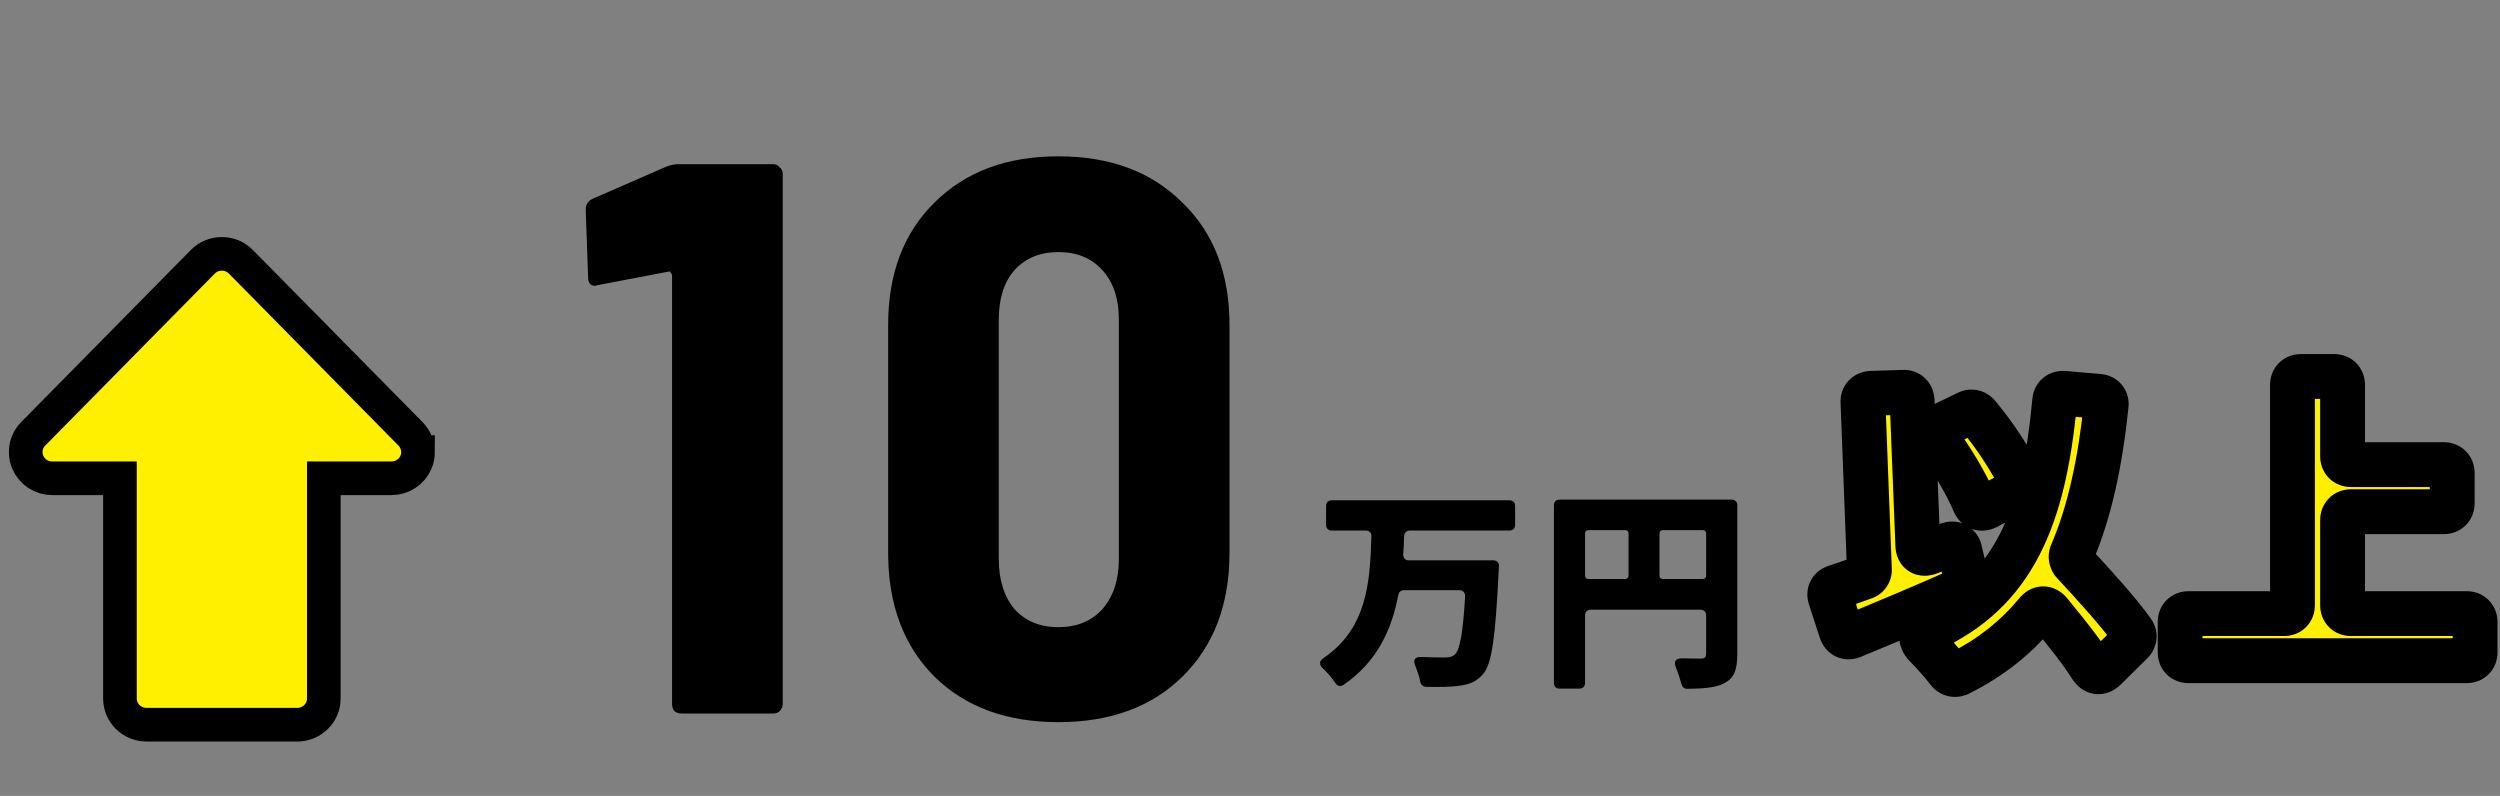
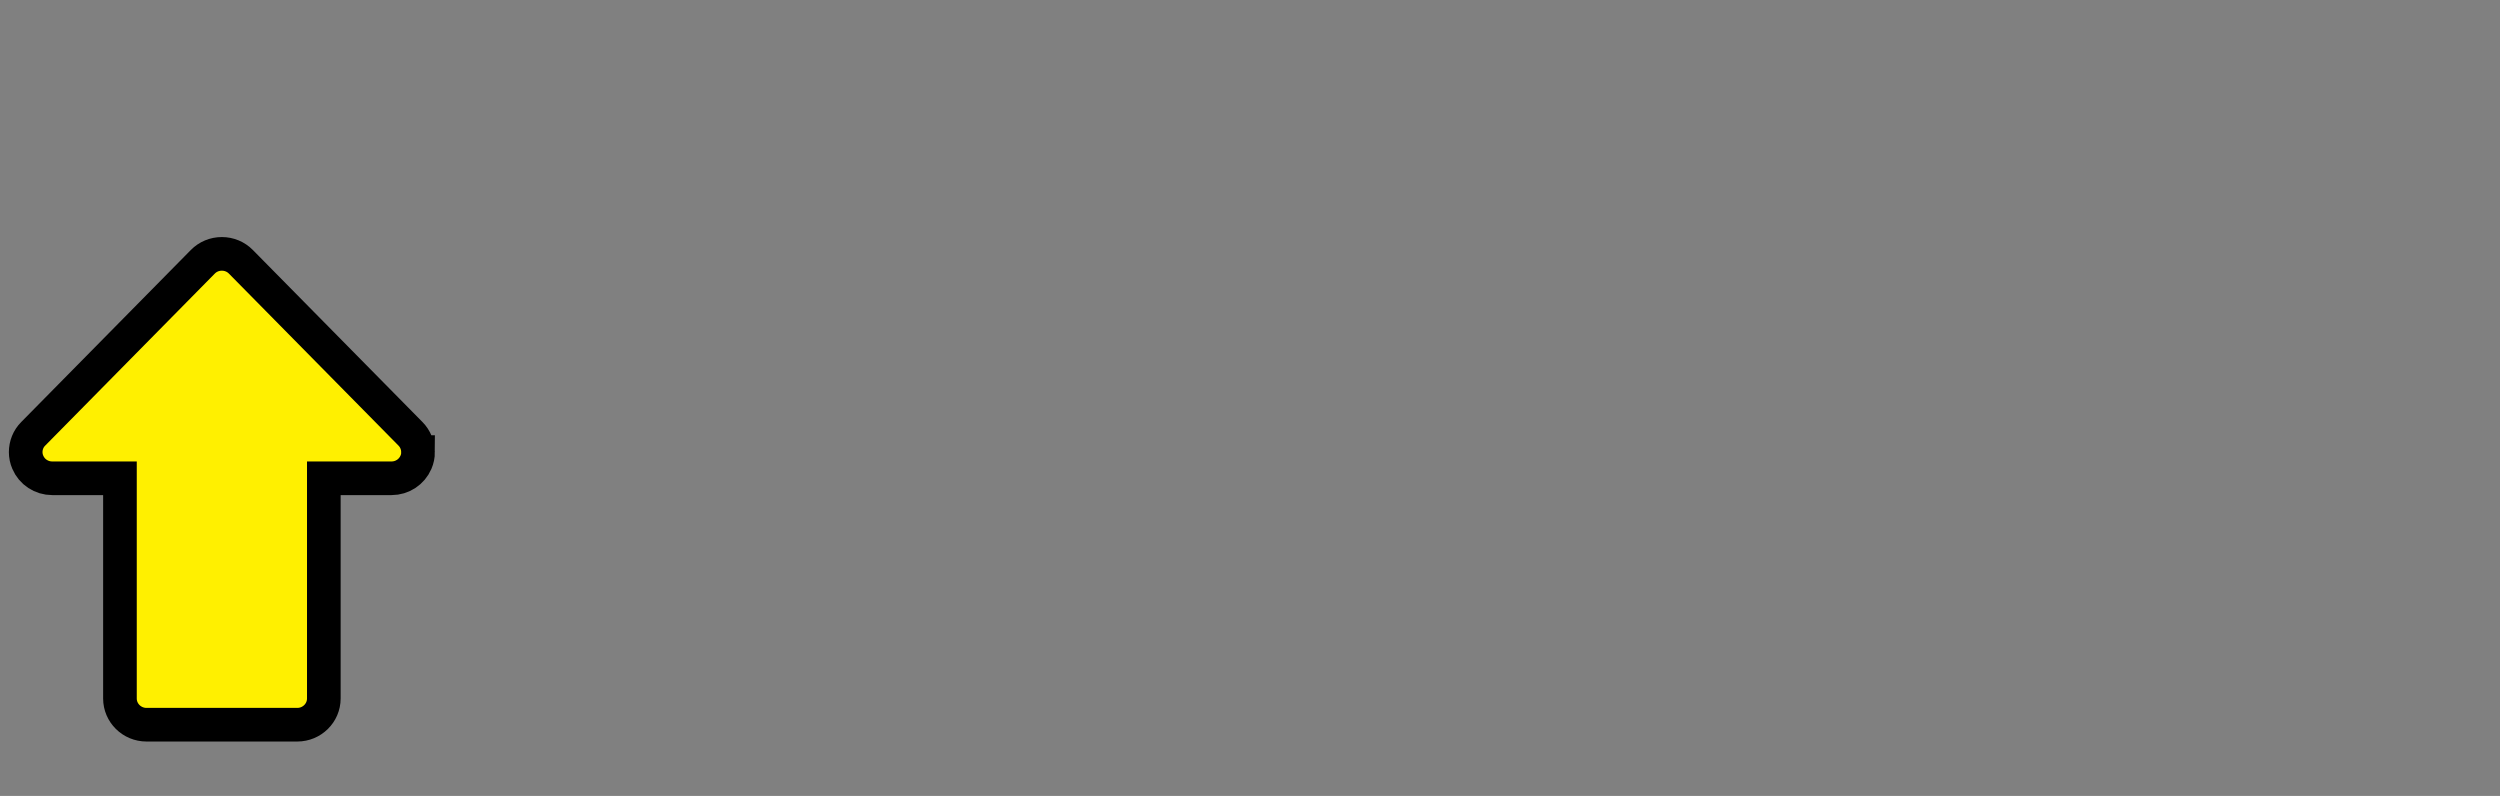
<svg xmlns="http://www.w3.org/2000/svg" width="223" height="71" viewBox="0 0 223 71" fill="none">
  <rect x="0" y="0" width="223" height="71" fill="#808080" stroke="none" />
-   <path d="M59.458 14.854C59.831 14.714 60.181 14.645 60.508 14.645H68.978C69.211 14.645 69.398 14.738 69.538 14.925C69.725 15.065 69.818 15.251 69.818 15.485V62.804C69.818 63.038 69.725 63.248 69.538 63.434C69.398 63.575 69.211 63.645 68.978 63.645H60.788C60.555 63.645 60.345 63.575 60.158 63.434C60.018 63.248 59.948 63.038 59.948 62.804V24.584C59.948 24.491 59.901 24.398 59.808 24.305C59.761 24.211 59.691 24.188 59.598 24.235L53.368 25.424L53.088 25.494C52.668 25.494 52.458 25.238 52.458 24.724L52.248 18.704C52.248 18.238 52.458 17.911 52.878 17.724L59.458 14.854ZM94.412 64.415C89.791 64.415 86.105 63.061 83.352 60.355C80.598 57.601 79.222 53.914 79.222 49.294V28.994C79.222 24.421 80.598 20.781 83.352 18.075C86.105 15.321 89.791 13.944 94.412 13.944C99.031 13.944 102.718 15.321 105.472 18.075C108.272 20.781 109.672 24.421 109.672 28.994V49.294C109.672 53.914 108.272 57.601 105.472 60.355C102.718 63.061 99.031 64.415 94.412 64.415ZM94.412 55.944C96.045 55.944 97.352 55.408 98.332 54.334C99.311 53.215 99.802 51.721 99.802 49.855V28.505C99.802 26.638 99.311 25.168 98.332 24.095C97.352 23.021 96.045 22.485 94.412 22.485C92.778 22.485 91.472 23.021 90.492 24.095C89.558 25.168 89.091 26.638 89.091 28.505V49.855C89.091 51.721 89.558 53.215 90.492 54.334C91.472 55.408 92.778 55.944 94.412 55.944Z" fill="black" />
  <mask id="path-2-outside-1_1576_4300" maskUnits="userSpaceOnUse" x="160.708" y="30.645" width="63" height="32" fill="black">
    <rect fill="white" x="160.708" y="30.645" width="63" height="32" />
-     <path d="M173.798 48.584C174.278 48.404 174.698 48.614 174.818 49.124L175.418 51.734C175.508 52.094 175.328 52.425 174.998 52.575C171.728 54.044 168.188 55.514 165.218 56.745C164.768 56.925 164.378 56.745 164.228 56.264L163.268 53.325C163.118 52.874 163.298 52.514 163.748 52.364C164.498 52.124 165.368 51.825 166.268 51.495C166.568 51.404 166.778 51.105 166.748 50.775L166.178 35.864C166.148 35.414 166.448 35.114 166.898 35.084L169.778 34.995C170.228 34.965 170.528 35.264 170.558 35.715L171.068 48.614C171.068 49.245 171.488 49.514 172.088 49.275C172.658 49.065 173.228 48.825 173.798 48.584ZM190.238 56.355C190.448 56.654 190.388 57.044 190.148 57.285L187.748 59.654C187.298 60.075 186.848 59.984 186.518 59.474C185.618 58.035 184.238 56.325 182.828 54.614C182.468 54.194 182.018 54.194 181.658 54.645C179.828 56.864 177.578 58.664 174.758 60.075C174.398 60.255 174.008 60.164 173.768 59.834C173.258 59.175 172.478 58.275 171.758 57.554C171.248 57.014 171.338 56.505 172.028 56.205C179.588 52.785 182.318 46.215 183.278 35.775C183.308 35.325 183.638 35.054 184.088 35.084L187.208 35.355C187.658 35.385 187.928 35.715 187.868 36.164C187.328 41.355 186.368 45.734 184.808 49.364C184.688 49.635 184.748 49.965 184.928 50.175C186.878 52.275 188.978 54.584 190.238 56.355ZM180.248 42.825C180.428 43.215 180.278 43.575 179.918 43.785L177.218 45.224C176.738 45.465 176.318 45.315 176.108 44.834C175.388 43.124 174.098 40.965 172.778 39.194C172.448 38.745 172.538 38.294 173.048 38.025L175.538 36.825C175.838 36.675 176.198 36.764 176.408 37.005C177.938 38.804 179.378 41.054 180.248 42.825ZM208.958 53.984C208.958 54.434 209.258 54.734 209.708 54.734H220.028C220.478 54.734 220.778 55.035 220.778 55.484V58.184C220.778 58.635 220.478 58.934 220.028 58.934H195.218C194.768 58.934 194.468 58.635 194.468 58.184V55.484C194.468 55.035 194.768 54.734 195.218 54.734H203.738C204.188 54.734 204.488 54.434 204.488 53.984V34.334C204.488 33.885 204.788 33.584 205.238 33.584H208.208C208.658 33.584 208.958 33.885 208.958 34.334V40.694C208.958 41.145 209.258 41.444 209.708 41.444H217.988C218.438 41.444 218.738 41.745 218.738 42.194V44.895C218.738 45.344 218.438 45.645 217.988 45.645H209.708C209.258 45.645 208.958 45.944 208.958 46.395V53.984Z" />
  </mask>
-   <path d="M173.798 48.584C174.278 48.404 174.698 48.614 174.818 49.124L175.418 51.734C175.508 52.094 175.328 52.425 174.998 52.575C171.728 54.044 168.188 55.514 165.218 56.745C164.768 56.925 164.378 56.745 164.228 56.264L163.268 53.325C163.118 52.874 163.298 52.514 163.748 52.364C164.498 52.124 165.368 51.825 166.268 51.495C166.568 51.404 166.778 51.105 166.748 50.775L166.178 35.864C166.148 35.414 166.448 35.114 166.898 35.084L169.778 34.995C170.228 34.965 170.528 35.264 170.558 35.715L171.068 48.614C171.068 49.245 171.488 49.514 172.088 49.275C172.658 49.065 173.228 48.825 173.798 48.584ZM190.238 56.355C190.448 56.654 190.388 57.044 190.148 57.285L187.748 59.654C187.298 60.075 186.848 59.984 186.518 59.474C185.618 58.035 184.238 56.325 182.828 54.614C182.468 54.194 182.018 54.194 181.658 54.645C179.828 56.864 177.578 58.664 174.758 60.075C174.398 60.255 174.008 60.164 173.768 59.834C173.258 59.175 172.478 58.275 171.758 57.554C171.248 57.014 171.338 56.505 172.028 56.205C179.588 52.785 182.318 46.215 183.278 35.775C183.308 35.325 183.638 35.054 184.088 35.084L187.208 35.355C187.658 35.385 187.928 35.715 187.868 36.164C187.328 41.355 186.368 45.734 184.808 49.364C184.688 49.635 184.748 49.965 184.928 50.175C186.878 52.275 188.978 54.584 190.238 56.355ZM180.248 42.825C180.428 43.215 180.278 43.575 179.918 43.785L177.218 45.224C176.738 45.465 176.318 45.315 176.108 44.834C175.388 43.124 174.098 40.965 172.778 39.194C172.448 38.745 172.538 38.294 173.048 38.025L175.538 36.825C175.838 36.675 176.198 36.764 176.408 37.005C177.938 38.804 179.378 41.054 180.248 42.825ZM208.958 53.984C208.958 54.434 209.258 54.734 209.708 54.734H220.028C220.478 54.734 220.778 55.035 220.778 55.484V58.184C220.778 58.635 220.478 58.934 220.028 58.934H195.218C194.768 58.934 194.468 58.635 194.468 58.184V55.484C194.468 55.035 194.768 54.734 195.218 54.734H203.738C204.188 54.734 204.488 54.434 204.488 53.984V34.334C204.488 33.885 204.788 33.584 205.238 33.584H208.208C208.658 33.584 208.958 33.885 208.958 34.334V40.694C208.958 41.145 209.258 41.444 209.708 41.444H217.988C218.438 41.444 218.738 41.745 218.738 42.194V44.895C218.738 45.344 218.438 45.645 217.988 45.645H209.708C209.258 45.645 208.958 45.944 208.958 46.395V53.984Z" fill="#FFF000" />
-   <path d="M173.798 48.584L173.096 46.712L173.059 46.726L173.022 46.741L173.798 48.584ZM174.818 49.124L176.767 48.676L176.765 48.666L174.818 49.124ZM175.418 51.734L173.469 52.183L173.473 52.201L173.478 52.22L175.418 51.734ZM174.998 52.575L175.818 54.399L175.826 54.395L174.998 52.575ZM165.218 56.745L165.961 58.602L165.972 58.597L165.983 58.592L165.218 56.745ZM164.228 56.264L166.137 55.668L166.133 55.656L166.129 55.644L164.228 56.264ZM163.268 53.325L165.169 52.704L165.165 52.692L163.268 53.325ZM163.748 52.364L163.138 50.46L163.127 50.463L163.116 50.467L163.748 52.364ZM166.268 51.495L165.693 49.579L165.636 49.596L165.579 49.617L166.268 51.495ZM166.748 50.775L164.749 50.851L164.751 50.903L164.756 50.956L166.748 50.775ZM166.178 35.864L168.177 35.788L168.175 35.76L168.174 35.731L166.178 35.864ZM166.898 35.084L166.836 33.086L166.8 33.087L166.765 33.089L166.898 35.084ZM169.778 34.995L169.84 36.994L169.876 36.992L169.911 36.99L169.778 34.995ZM170.558 35.715L172.556 35.636L172.555 35.608L172.554 35.581L170.558 35.715ZM171.068 48.614H173.068V48.575L173.066 48.535L171.068 48.614ZM172.088 49.275L171.397 47.398L171.371 47.407L171.345 47.418L172.088 49.275ZM190.238 56.355L191.876 55.208L191.872 55.201L191.867 55.195L190.238 56.355ZM190.148 57.285L191.553 58.708L191.562 58.699L190.148 57.285ZM187.748 59.654L189.113 61.117L189.133 61.097L189.153 61.078L187.748 59.654ZM186.518 59.474L184.822 60.535L184.83 60.548L184.839 60.561L186.518 59.474ZM182.828 54.614L184.371 53.342L184.359 53.327L184.347 53.313L182.828 54.614ZM181.658 54.645L183.201 55.917L183.211 55.905L183.22 55.894L181.658 54.645ZM174.758 60.075L175.652 61.863L175.652 61.863L174.758 60.075ZM173.768 59.834L175.385 58.658L175.368 58.635L175.351 58.612L173.768 59.834ZM171.758 57.554L170.304 58.928L170.324 58.949L170.344 58.969L171.758 57.554ZM172.028 56.205L172.825 58.039L172.839 58.033L172.852 58.027L172.028 56.205ZM183.278 35.775L185.27 35.958L185.272 35.933L185.274 35.908L183.278 35.775ZM184.088 35.084L184.26 33.092L184.241 33.09L184.221 33.089L184.088 35.084ZM187.208 35.355L187.036 37.347L187.055 37.349L187.075 37.35L187.208 35.355ZM187.868 36.164L185.886 35.9L185.882 35.929L185.879 35.958L187.868 36.164ZM184.808 49.364L186.636 50.177L186.641 50.166L186.646 50.154L184.808 49.364ZM184.928 50.175L183.41 51.476L183.435 51.506L183.462 51.535L184.928 50.175ZM180.248 42.825L182.064 41.986L182.054 41.964L182.043 41.942L180.248 42.825ZM179.918 43.785L180.859 45.549L180.893 45.531L180.926 45.512L179.918 43.785ZM177.218 45.224L178.112 47.013L178.136 47.002L178.159 46.989L177.218 45.224ZM176.108 44.834L174.265 45.611L174.27 45.623L174.276 45.636L176.108 44.834ZM172.778 39.194L171.165 40.377L171.17 40.384L171.175 40.39L172.778 39.194ZM173.048 38.025L172.18 36.223L172.146 36.239L172.112 36.257L173.048 38.025ZM175.538 36.825L176.406 38.626L176.419 38.62L176.432 38.613L175.538 36.825ZM176.408 37.005L177.932 35.709L177.923 35.698L177.913 35.688L176.408 37.005ZM174.5 50.457C174.32 50.525 173.94 50.589 173.519 50.37C173.09 50.146 172.919 49.784 172.871 49.583L176.765 48.666C176.597 47.955 176.156 47.233 175.367 46.822C174.587 46.416 173.756 46.465 173.096 46.712L174.5 50.457ZM172.869 49.573L173.469 52.183L177.367 51.286L176.767 48.676L172.869 49.573ZM173.478 52.22C173.407 51.938 173.436 51.614 173.586 51.321C173.732 51.037 173.955 50.852 174.17 50.754L175.826 54.395C176.957 53.881 177.703 52.626 177.358 51.249L173.478 52.22ZM174.178 50.75C170.939 52.206 167.426 53.666 164.453 54.897L165.983 58.592C168.95 57.364 172.517 55.883 175.818 54.399L174.178 50.75ZM164.475 54.888C164.65 54.818 165.037 54.739 165.473 54.948C165.91 55.157 166.086 55.504 166.137 55.668L162.319 56.861C162.52 57.505 162.966 58.182 163.748 58.556C164.529 58.93 165.336 58.852 165.961 58.602L164.475 54.888ZM166.129 55.644L165.169 52.704L161.367 53.945L162.327 56.885L166.129 55.644ZM165.165 52.692C165.217 52.847 165.279 53.213 165.072 53.627C164.865 54.04 164.536 54.21 164.38 54.262L163.116 50.467C162.51 50.669 161.866 51.094 161.494 51.838C161.122 52.581 161.169 53.352 161.371 53.957L165.165 52.692ZM164.358 54.269C165.138 54.02 166.035 53.71 166.957 53.372L165.579 49.617C164.701 49.939 163.858 50.23 163.138 50.46L164.358 54.269ZM166.843 53.41C168.052 53.047 168.856 51.872 168.74 50.593L164.756 50.956C164.7 50.337 165.084 49.762 165.693 49.579L166.843 53.41ZM168.747 50.698L168.177 35.788L164.179 35.941L164.749 50.851L168.747 50.698ZM168.174 35.731C168.192 36.002 168.107 36.379 167.812 36.69C167.534 36.985 167.215 37.068 167.031 37.08L166.765 33.089C166.131 33.131 165.437 33.379 164.904 33.944C164.354 34.526 164.134 35.277 164.182 35.998L168.174 35.731ZM166.96 37.084L169.84 36.994L169.716 32.995L166.836 33.086L166.96 37.084ZM169.911 36.99C169.641 37.008 169.264 36.923 168.952 36.629C168.658 36.35 168.575 36.032 168.562 35.848L172.554 35.581C172.511 34.947 172.264 34.254 171.699 33.721C171.117 33.171 170.365 32.951 169.645 32.999L169.911 36.99ZM168.56 35.794L169.07 48.694L173.066 48.535L172.556 35.636L168.56 35.794ZM169.068 48.614C169.068 49.341 169.324 50.341 170.268 50.951C171.189 51.546 172.185 51.39 172.831 51.132L171.345 47.418C171.391 47.399 171.877 47.228 172.438 47.591C173.022 47.968 173.068 48.518 173.068 48.614H169.068ZM172.779 51.151C173.399 50.923 174.012 50.665 174.574 50.428L173.022 46.741C172.444 46.984 171.917 47.206 171.397 47.398L172.779 51.151ZM188.6 57.502C188.202 56.934 188.352 56.252 188.734 55.87L191.562 58.699C192.424 57.837 192.694 56.375 191.876 55.208L188.6 57.502ZM188.743 55.861L186.343 58.231L189.153 61.078L191.553 58.708L188.743 55.861ZM186.383 58.192C186.442 58.138 186.81 57.843 187.405 57.939C187.959 58.028 188.189 58.375 188.197 58.388L184.839 60.561C185.177 61.084 185.797 61.731 186.771 61.888C187.786 62.051 188.604 61.591 189.113 61.117L186.383 58.192ZM188.214 58.414C187.233 56.844 185.766 55.034 184.371 53.342L181.285 55.887C182.71 57.615 184.003 59.225 184.822 60.535L188.214 58.414ZM184.347 53.313C183.91 52.804 183.182 52.286 182.206 52.304C181.23 52.322 180.519 52.867 180.096 53.395L183.22 55.894C183.157 55.972 182.851 56.292 182.28 56.303C181.709 56.313 181.386 56.005 181.309 55.916L184.347 53.313ZM180.115 53.372C178.469 55.369 176.443 56.996 173.864 58.286L175.652 61.863C178.713 60.333 181.187 58.36 183.201 55.917L180.115 53.372ZM173.864 58.286C174.069 58.183 174.361 58.124 174.683 58.201C175.008 58.278 175.246 58.467 175.385 58.658L172.151 61.011C172.975 62.144 174.432 62.474 175.652 61.863L173.864 58.286ZM175.351 58.612C174.791 57.888 173.955 56.923 173.172 56.14L170.344 58.969C171.001 59.626 171.725 60.462 172.185 61.057L175.351 58.612ZM173.212 56.181C173.212 56.181 173.216 56.185 173.222 56.193C173.228 56.2 173.237 56.213 173.249 56.23C173.272 56.263 173.306 56.32 173.339 56.401C173.409 56.572 173.47 56.844 173.407 57.17C173.343 57.497 173.182 57.734 173.044 57.873C172.979 57.94 172.921 57.981 172.884 58.005C172.848 58.029 172.826 58.038 172.825 58.039L171.231 54.37C170.598 54.645 169.704 55.251 169.479 56.41C169.258 57.552 169.845 58.442 170.304 58.928L173.212 56.181ZM172.852 58.027C177.037 56.134 179.947 53.321 181.904 49.542C183.826 45.831 184.78 41.279 185.27 35.958L181.286 35.591C180.816 40.71 179.925 44.663 178.352 47.702C176.814 50.673 174.579 52.855 171.204 54.382L172.852 58.027ZM185.274 35.908C185.257 36.159 185.135 36.509 184.814 36.779C184.501 37.042 184.163 37.094 183.955 37.08L184.221 33.089C183.563 33.045 182.835 33.217 182.237 33.72C181.631 34.23 181.329 34.94 181.282 35.642L185.274 35.908ZM183.916 37.077L187.036 37.347L187.38 33.362L184.26 33.092L183.916 37.077ZM187.075 37.35C186.831 37.334 186.463 37.214 186.18 36.866C185.896 36.519 185.854 36.138 185.886 35.9L189.85 36.429C189.942 35.741 189.795 34.97 189.279 34.338C188.763 33.705 188.035 33.405 187.341 33.359L187.075 37.35ZM185.879 35.958C185.35 41.035 184.422 45.197 182.971 48.575L186.646 50.154C188.314 46.272 189.306 41.674 189.857 36.371L185.879 35.958ZM182.98 48.552C182.532 49.56 182.751 50.708 183.41 51.476L186.447 48.873C186.616 49.071 186.7 49.286 186.731 49.48C186.762 49.678 186.748 49.923 186.636 50.177L182.98 48.552ZM183.462 51.535C185.432 53.656 187.438 55.87 188.609 57.514L191.867 55.195C190.518 53.3 188.324 50.893 186.394 48.814L183.462 51.535ZM178.432 43.663C178.325 43.431 178.267 43.07 178.406 42.688C178.536 42.331 178.77 42.139 178.91 42.057L180.926 45.512C181.426 45.22 181.915 44.743 182.165 44.056C182.424 43.344 182.351 42.609 182.064 41.986L178.432 43.663ZM178.977 42.02L176.277 43.46L178.159 46.989L180.859 45.549L178.977 42.02ZM176.324 43.436C176.438 43.379 176.783 43.257 177.227 43.413C177.677 43.572 177.879 43.894 177.94 44.033L174.276 45.636C174.547 46.255 175.064 46.892 175.896 47.185C176.723 47.477 177.519 47.31 178.112 47.013L176.324 43.436ZM177.951 44.058C177.154 42.164 175.772 39.864 174.381 37.999L171.175 40.39C172.424 42.065 173.622 44.085 174.265 45.611L177.951 44.058ZM174.391 38.012C174.456 38.101 174.666 38.456 174.55 38.976C174.433 39.504 174.083 39.739 173.984 39.792L172.112 36.257C171.503 36.58 170.853 37.175 170.646 38.108C170.44 39.033 170.77 39.838 171.165 40.377L174.391 38.012ZM173.916 39.826L176.406 38.626L174.67 35.023L172.18 36.223L173.916 39.826ZM176.432 38.613C175.853 38.903 175.243 38.71 174.903 38.322L177.913 35.688C177.153 34.819 175.823 34.446 174.644 35.036L176.432 38.613ZM174.884 38.3C176.305 39.971 177.654 42.082 178.453 43.707L182.043 41.942C181.102 40.027 179.571 37.638 177.932 35.709L174.884 38.3ZM206.958 53.984C206.958 54.664 207.193 55.386 207.75 55.943C208.307 56.499 209.029 56.734 209.708 56.734V52.734C209.938 52.734 210.284 52.82 210.578 53.114C210.873 53.408 210.958 53.755 210.958 53.984H206.958ZM209.708 56.734H220.028V52.734H209.708V56.734ZM220.028 56.734C219.799 56.734 219.452 56.649 219.158 56.355C218.863 56.061 218.778 55.714 218.778 55.484H222.778C222.778 54.805 222.543 54.083 221.986 53.527C221.429 52.97 220.708 52.734 220.028 52.734V56.734ZM218.778 55.484V58.184H222.778V55.484H218.778ZM218.778 58.184C218.778 57.955 218.863 57.608 219.158 57.314C219.452 57.02 219.799 56.934 220.028 56.934V60.934C220.708 60.934 221.429 60.699 221.986 60.142C222.543 59.586 222.778 58.864 222.778 58.184H218.778ZM220.028 56.934H195.218V60.934H220.028V56.934ZM195.218 56.934C195.448 56.934 195.794 57.02 196.088 57.314C196.383 57.608 196.468 57.955 196.468 58.184H192.468C192.468 58.864 192.703 59.586 193.26 60.142C193.817 60.699 194.539 60.934 195.218 60.934V56.934ZM196.468 58.184V55.484H192.468V58.184H196.468ZM196.468 55.484C196.468 55.714 196.383 56.061 196.088 56.355C195.794 56.649 195.448 56.734 195.218 56.734V52.734C194.539 52.734 193.817 52.97 193.26 53.527C192.703 54.083 192.468 54.805 192.468 55.484H196.468ZM195.218 56.734H203.738V52.734H195.218V56.734ZM203.738 56.734C204.418 56.734 205.139 56.499 205.696 55.943C206.253 55.386 206.488 54.664 206.488 53.984H202.488C202.488 53.755 202.573 53.408 202.868 53.114C203.162 52.82 203.509 52.734 203.738 52.734V56.734ZM206.488 53.984V34.334H202.488V53.984H206.488ZM206.488 34.334C206.488 34.564 206.403 34.911 206.108 35.205C205.814 35.499 205.468 35.584 205.238 35.584V31.584C204.559 31.584 203.837 31.82 203.28 32.377C202.723 32.933 202.488 33.655 202.488 34.334H206.488ZM205.238 35.584H208.208V31.584H205.238V35.584ZM208.208 35.584C207.979 35.584 207.632 35.499 207.338 35.205C207.043 34.911 206.958 34.564 206.958 34.334H210.958C210.958 33.655 210.723 32.933 210.166 32.377C209.609 31.82 208.888 31.584 208.208 31.584V35.584ZM206.958 34.334V40.694H210.958V34.334H206.958ZM206.958 40.694C206.958 41.374 207.193 42.096 207.75 42.653C208.307 43.209 209.029 43.444 209.708 43.444V39.444C209.938 39.444 210.284 39.53 210.578 39.824C210.873 40.118 210.958 40.465 210.958 40.694H206.958ZM209.708 43.444H217.988V39.444H209.708V43.444ZM217.988 43.444C217.759 43.444 217.412 43.359 217.118 43.065C216.823 42.771 216.738 42.424 216.738 42.194H220.738C220.738 41.515 220.503 40.793 219.946 40.237C219.389 39.68 218.668 39.444 217.988 39.444V43.444ZM216.738 42.194V44.895H220.738V42.194H216.738ZM216.738 44.895C216.738 44.665 216.823 44.318 217.118 44.024C217.412 43.73 217.759 43.645 217.988 43.645V47.645C218.668 47.645 219.389 47.409 219.946 46.852C220.503 46.296 220.738 45.574 220.738 44.895H216.738ZM217.988 43.645H209.708V47.645H217.988V43.645ZM209.708 43.645C209.029 43.645 208.307 43.88 207.75 44.437C207.193 44.993 206.958 45.715 206.958 46.395H210.958C210.958 46.624 210.873 46.971 210.578 47.265C210.284 47.559 209.938 47.645 209.708 47.645V43.645ZM206.958 46.395V53.984H210.958V46.395H206.958Z" fill="black" mask="url(#path-2-outside-1_1576_4300)" />
-   <path d="M135.148 46.825C135.148 47.124 134.948 47.325 134.648 47.325H125.748C125.468 47.325 125.268 47.525 125.248 47.804C125.228 48.364 125.208 48.904 125.168 49.444C125.148 49.764 125.348 49.984 125.668 49.984H133.208C133.528 49.984 133.728 50.184 133.708 50.505L133.668 51.164C133.388 56.885 133.068 59.205 132.308 60.105C131.688 60.844 131.008 61.065 130.068 61.184C129.368 61.285 128.288 61.285 127.188 61.264C126.928 61.245 126.728 61.065 126.688 60.804C126.608 60.385 126.448 59.904 126.268 59.444C126.008 58.864 126.188 58.565 126.828 58.605C127.688 58.645 128.448 58.645 128.868 58.645C129.268 58.645 129.528 58.605 129.788 58.364C130.228 57.965 130.508 56.364 130.688 53.164C130.688 52.864 130.488 52.645 130.188 52.645H125.228C124.968 52.645 124.788 52.804 124.728 53.065C124.148 56.164 122.828 59.044 119.848 61.084C119.588 61.264 119.308 61.205 119.128 60.944C118.828 60.484 118.408 60.005 117.988 59.605C117.648 59.285 117.668 58.965 118.048 58.705C121.948 56.065 122.208 51.925 122.328 47.844C122.348 47.525 122.148 47.325 121.828 47.325H118.788C118.488 47.325 118.288 47.124 118.288 46.825V45.124C118.288 44.825 118.488 44.624 118.788 44.624H134.648C134.948 44.624 135.148 44.825 135.148 45.124V46.825ZM154.468 44.565C154.768 44.565 154.968 44.764 154.968 45.065V58.325C154.968 59.745 154.688 60.484 153.808 60.944C153.028 61.344 151.968 61.425 150.488 61.444C150.248 61.444 150.048 61.285 149.988 61.025C149.868 60.565 149.688 60.025 149.488 59.525C149.268 59.005 149.468 58.724 150.028 58.724C150.748 58.745 151.428 58.745 151.688 58.745C152.048 58.745 152.188 58.645 152.188 58.304V54.885C152.188 54.584 151.988 54.385 151.688 54.385H141.888C141.588 54.385 141.388 54.584 141.388 54.885V60.925C141.388 61.224 141.188 61.425 140.888 61.425H139.108C138.808 61.425 138.608 61.224 138.608 60.925V45.065C138.608 44.764 138.808 44.565 139.108 44.565H154.468ZM141.688 47.285C141.508 47.285 141.388 47.404 141.388 47.584V51.344C141.388 51.525 141.508 51.645 141.688 51.645H144.968C145.148 51.645 145.268 51.525 145.268 51.344V47.584C145.268 47.404 145.148 47.285 144.968 47.285H141.688ZM148.028 51.344C148.028 51.525 148.148 51.645 148.328 51.645H151.888C152.068 51.645 152.188 51.525 152.188 51.344V47.584C152.188 47.404 152.068 47.285 151.888 47.285H148.328C148.148 47.285 148.028 47.404 148.028 47.584V51.344Z" fill="black" />
  <path d="M37.292 40.326C37.292 40.633 37.231 40.94 37.103 41.234C36.731 42.102 35.872 42.663 34.925 42.663L28.885 42.663L28.885 62.307C28.885 63.596 27.823 64.644 26.518 64.644L13.066 64.644C11.761 64.644 10.699 63.596 10.699 62.307L10.699 42.663L4.659 42.663C3.706 42.663 2.847 42.102 2.481 41.234C2.353 40.94 2.292 40.633 2.292 40.326C2.292 39.725 2.522 39.137 2.962 38.697L18.091 23.352C18.537 22.898 19.146 22.645 19.789 22.645C20.431 22.645 21.04 22.898 21.486 23.352L36.616 38.697C37.055 39.144 37.285 39.732 37.285 40.326L37.292 40.326Z" fill="#FFF000" stroke="black" stroke-width="3" />
</svg>